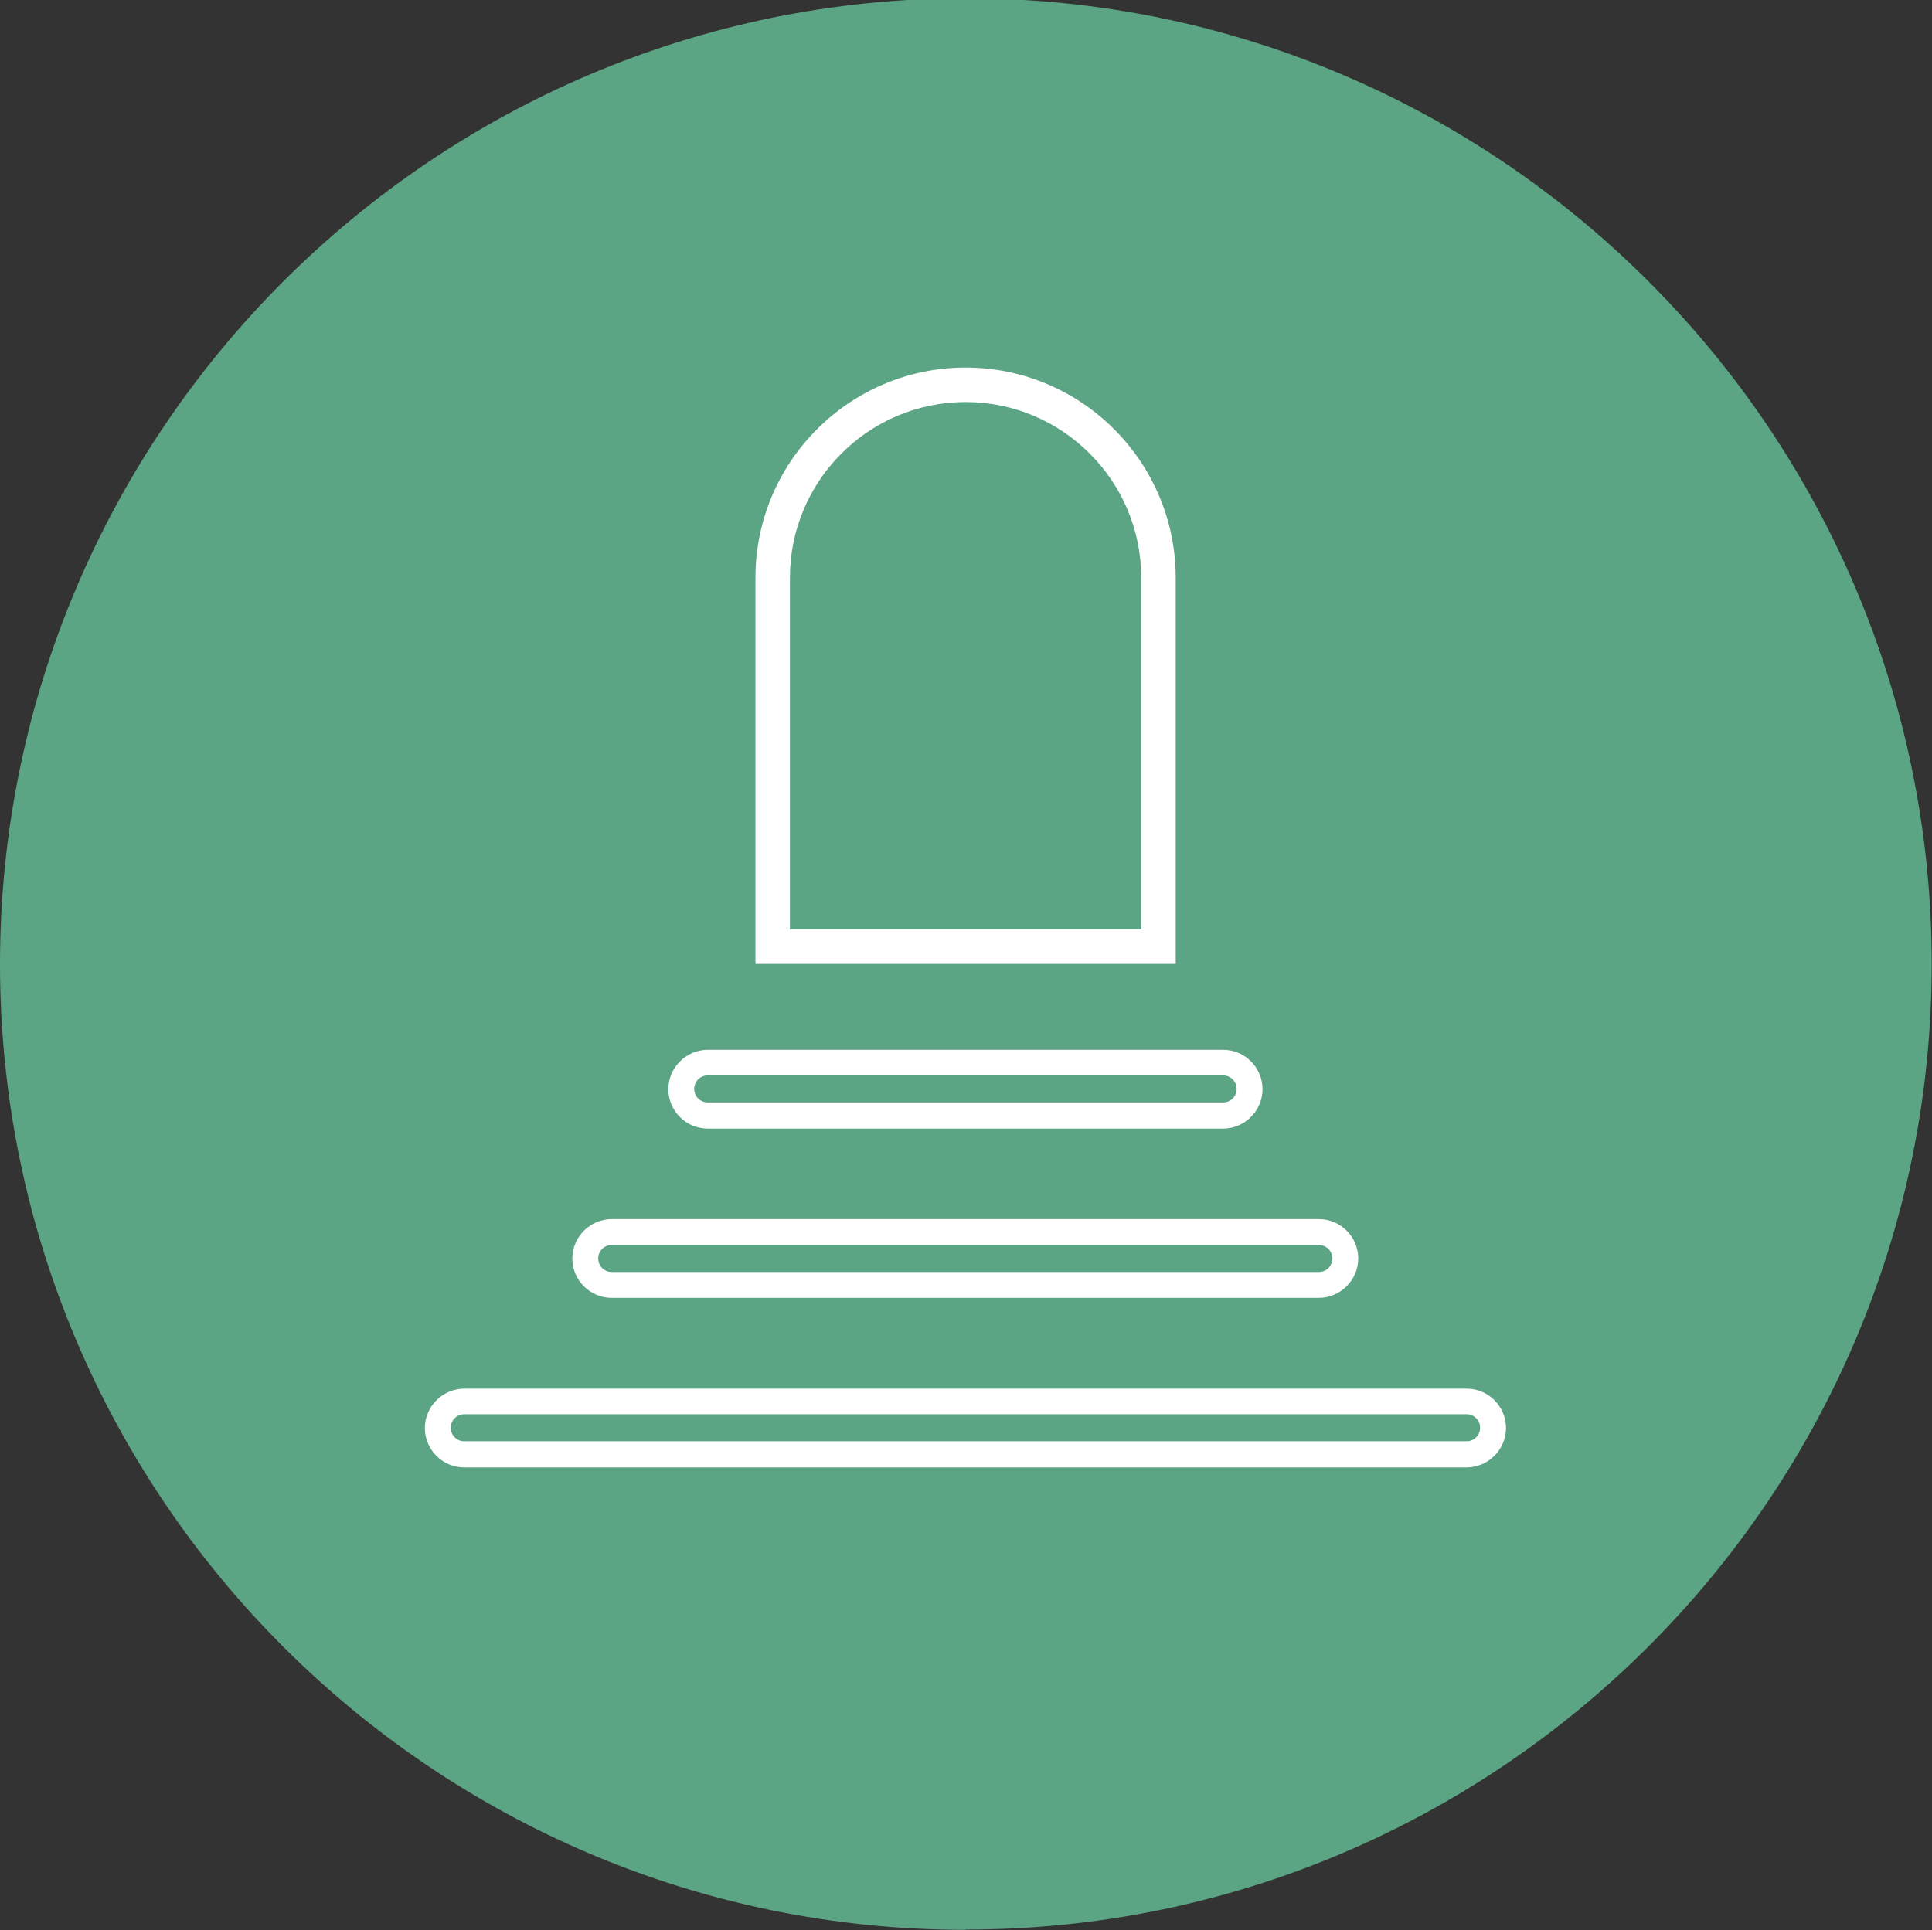
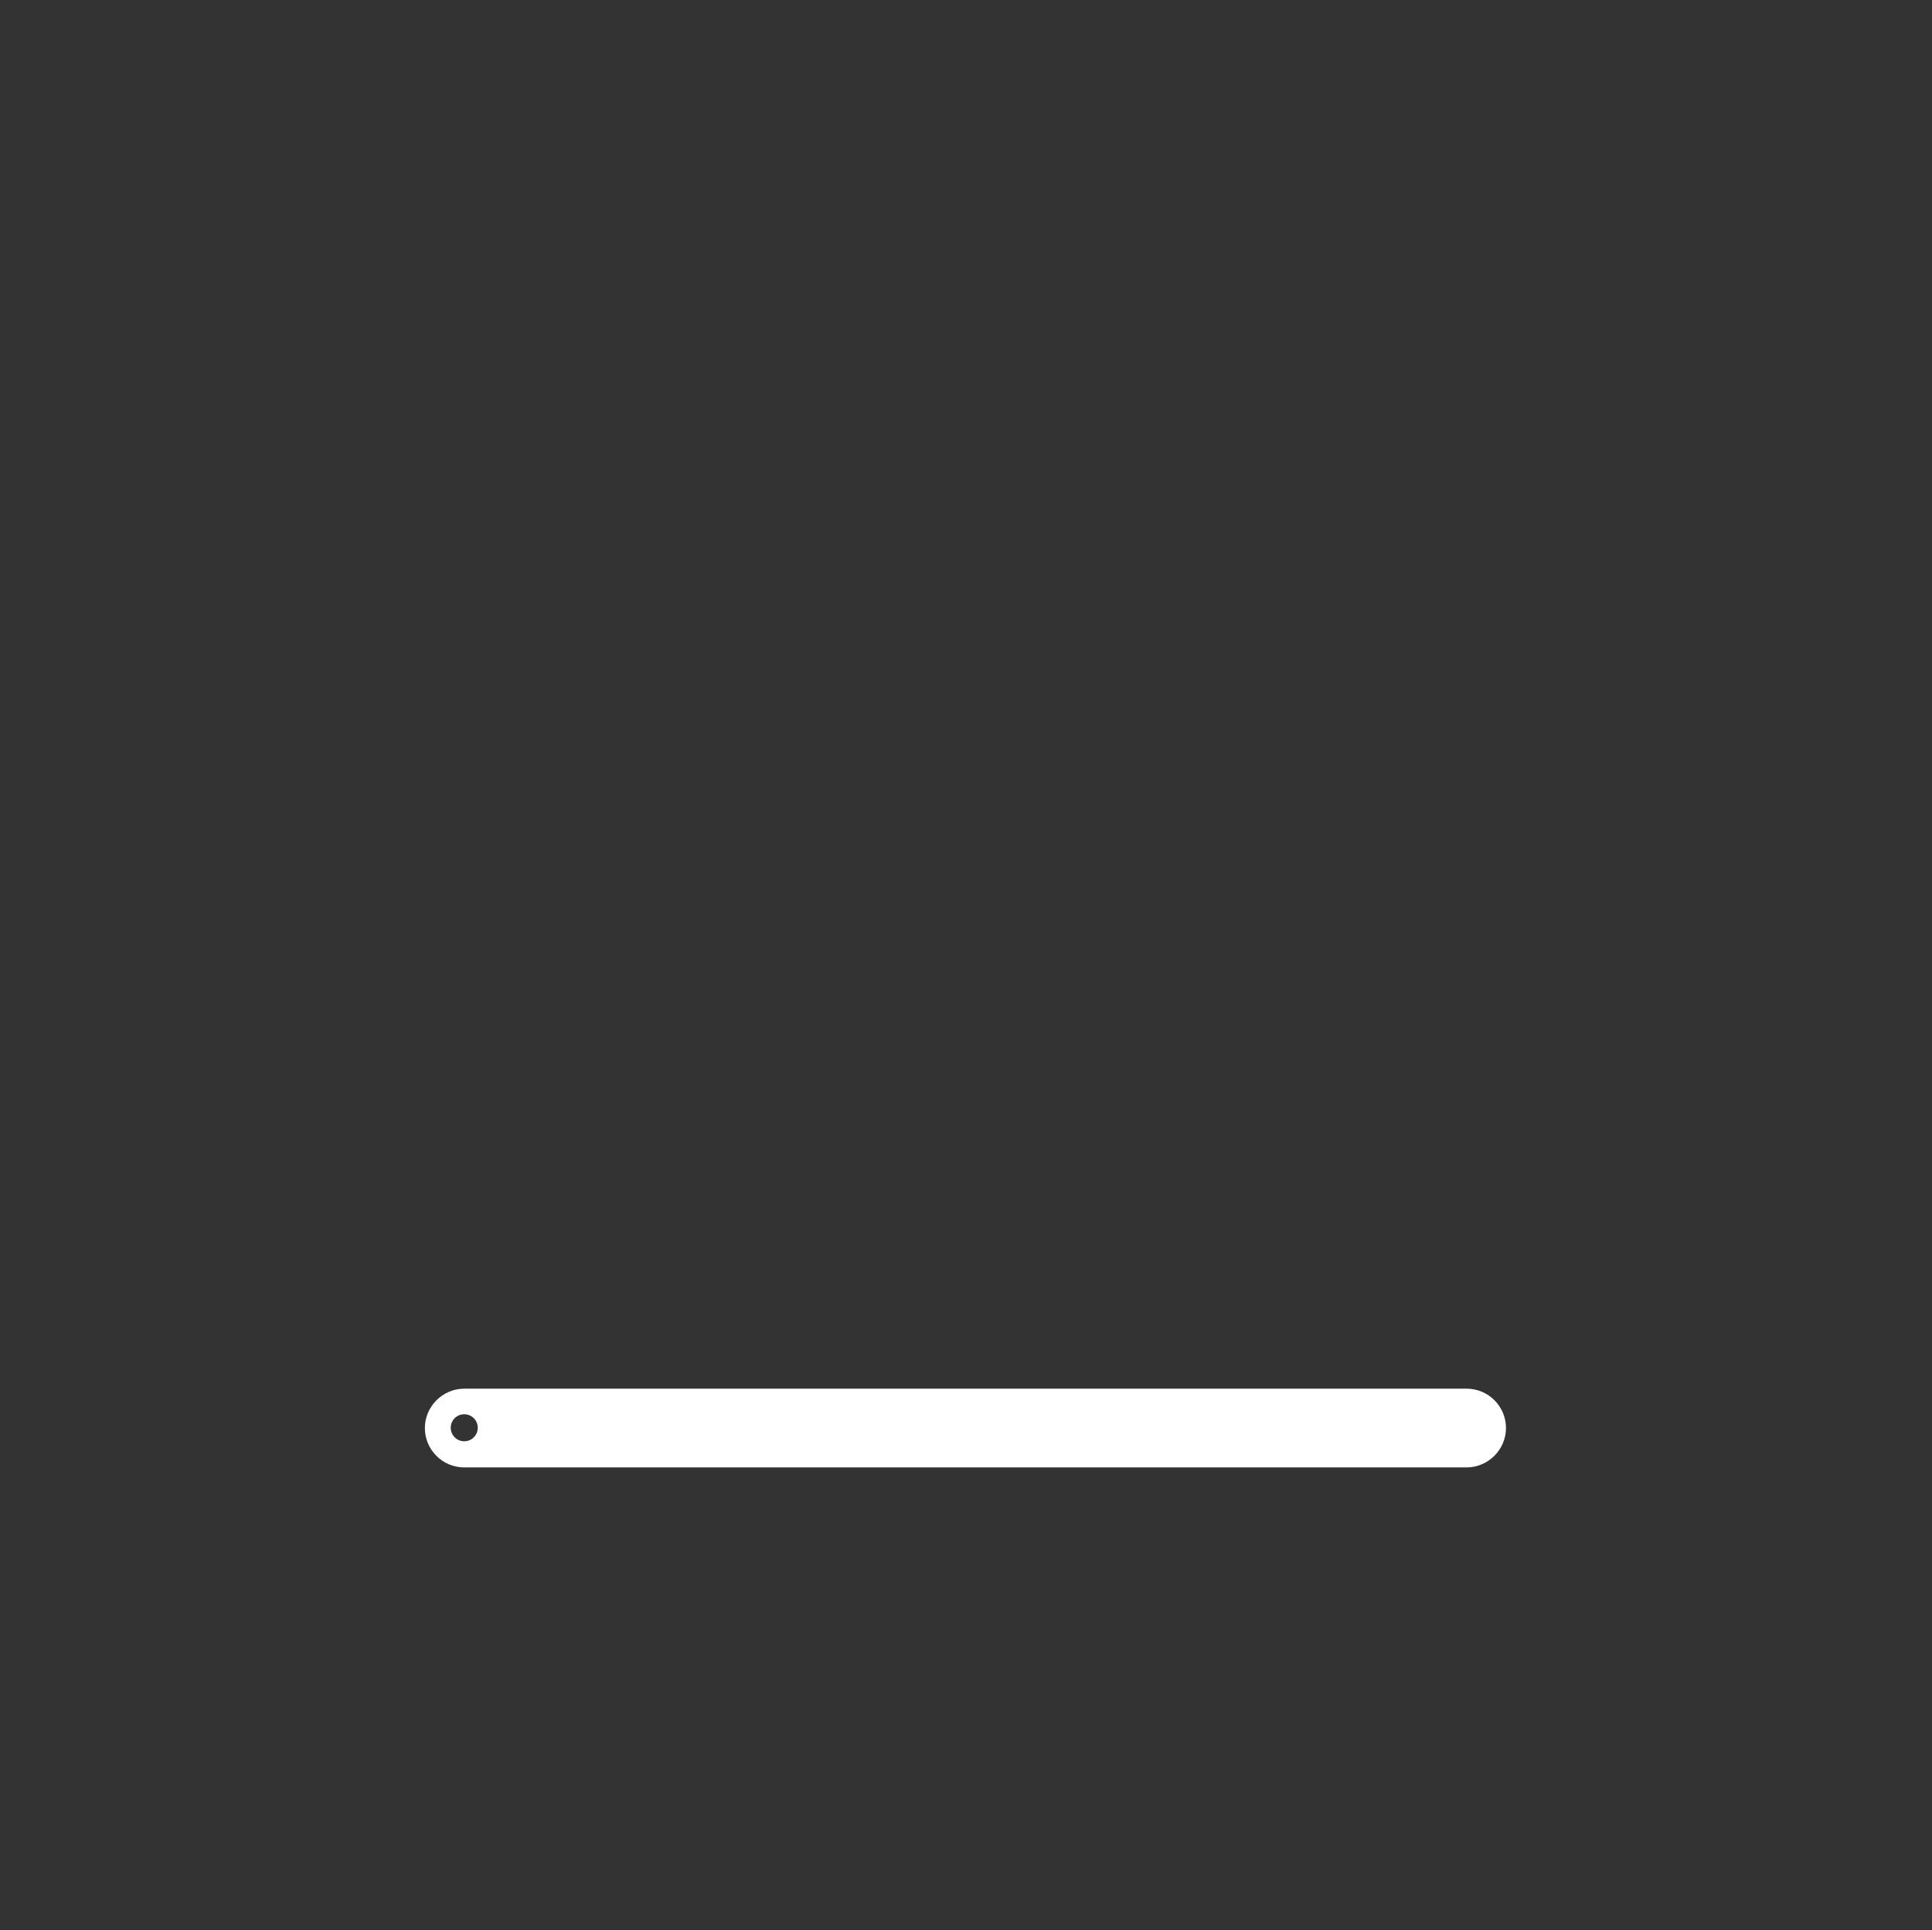
<svg xmlns="http://www.w3.org/2000/svg" id="Layer_1" data-name="Layer 1" viewBox="0 0 67.21 67.16">
  <rect x="0" y="0" width="67.21" height="67.16" fill="#333333" stroke="none" />
  <defs>
    <style>      .cls-1 {        fill: #5ba484;      }      .cls-1, .cls-2 {        stroke-width: 0px;      }      .cls-2 {        fill: #fff;      }    </style>
  </defs>
-   <path class="cls-1" d="M33.6,67.15C15.07,67.15,0,52.08,0,33.55S15.07-.06,33.6-.06s33.6,15.07,33.6,33.6-15.07,33.6-33.6,33.6Z" />
-   <path class="cls-2" d="M40.9,33.54h-14.62v-13.44c0-4.03,3.28-7.31,7.31-7.31s7.31,3.28,7.31,7.31v13.44ZM27.48,32.34h12.22v-12.24c0-3.37-2.74-6.11-6.11-6.11s-6.11,2.74-6.11,6.11v12.24Z" />
-   <path class="cls-2" d="M42.55,39.27h-17.93c-.76,0-1.37-.62-1.37-1.37s.62-1.37,1.37-1.37h17.93c.76,0,1.37.62,1.37,1.37s-.62,1.37-1.37,1.37ZM24.62,37.42c-.26,0-.47.21-.47.47s.21.47.47.47h17.93c.26,0,.47-.21.47-.47s-.21-.47-.47-.47h-17.93Z" />
-   <path class="cls-2" d="M45.88,45.16h-24.6c-.76,0-1.37-.62-1.37-1.37s.62-1.37,1.37-1.37h24.6c.76,0,1.37.62,1.37,1.37s-.62,1.37-1.37,1.37ZM21.28,43.32c-.26,0-.47.21-.47.47s.21.47.47.47h24.6c.26,0,.47-.21.47-.47s-.21-.47-.47-.47h-24.6Z" />
-   <path class="cls-2" d="M51.02,51.06H16.15c-.76,0-1.37-.62-1.37-1.37s.62-1.37,1.37-1.37h34.87c.76,0,1.37.62,1.37,1.37s-.62,1.37-1.37,1.37ZM16.15,49.21c-.26,0-.47.21-.47.47s.21.47.47.47h34.87c.26,0,.47-.21.47-.47s-.21-.47-.47-.47H16.15Z" />
+   <path class="cls-2" d="M51.02,51.06H16.15c-.76,0-1.37-.62-1.37-1.37s.62-1.37,1.37-1.37h34.87c.76,0,1.37.62,1.37,1.37s-.62,1.37-1.37,1.37ZM16.15,49.21c-.26,0-.47.21-.47.47s.21.47.47.47c.26,0,.47-.21.47-.47s-.21-.47-.47-.47H16.15Z" />
</svg>